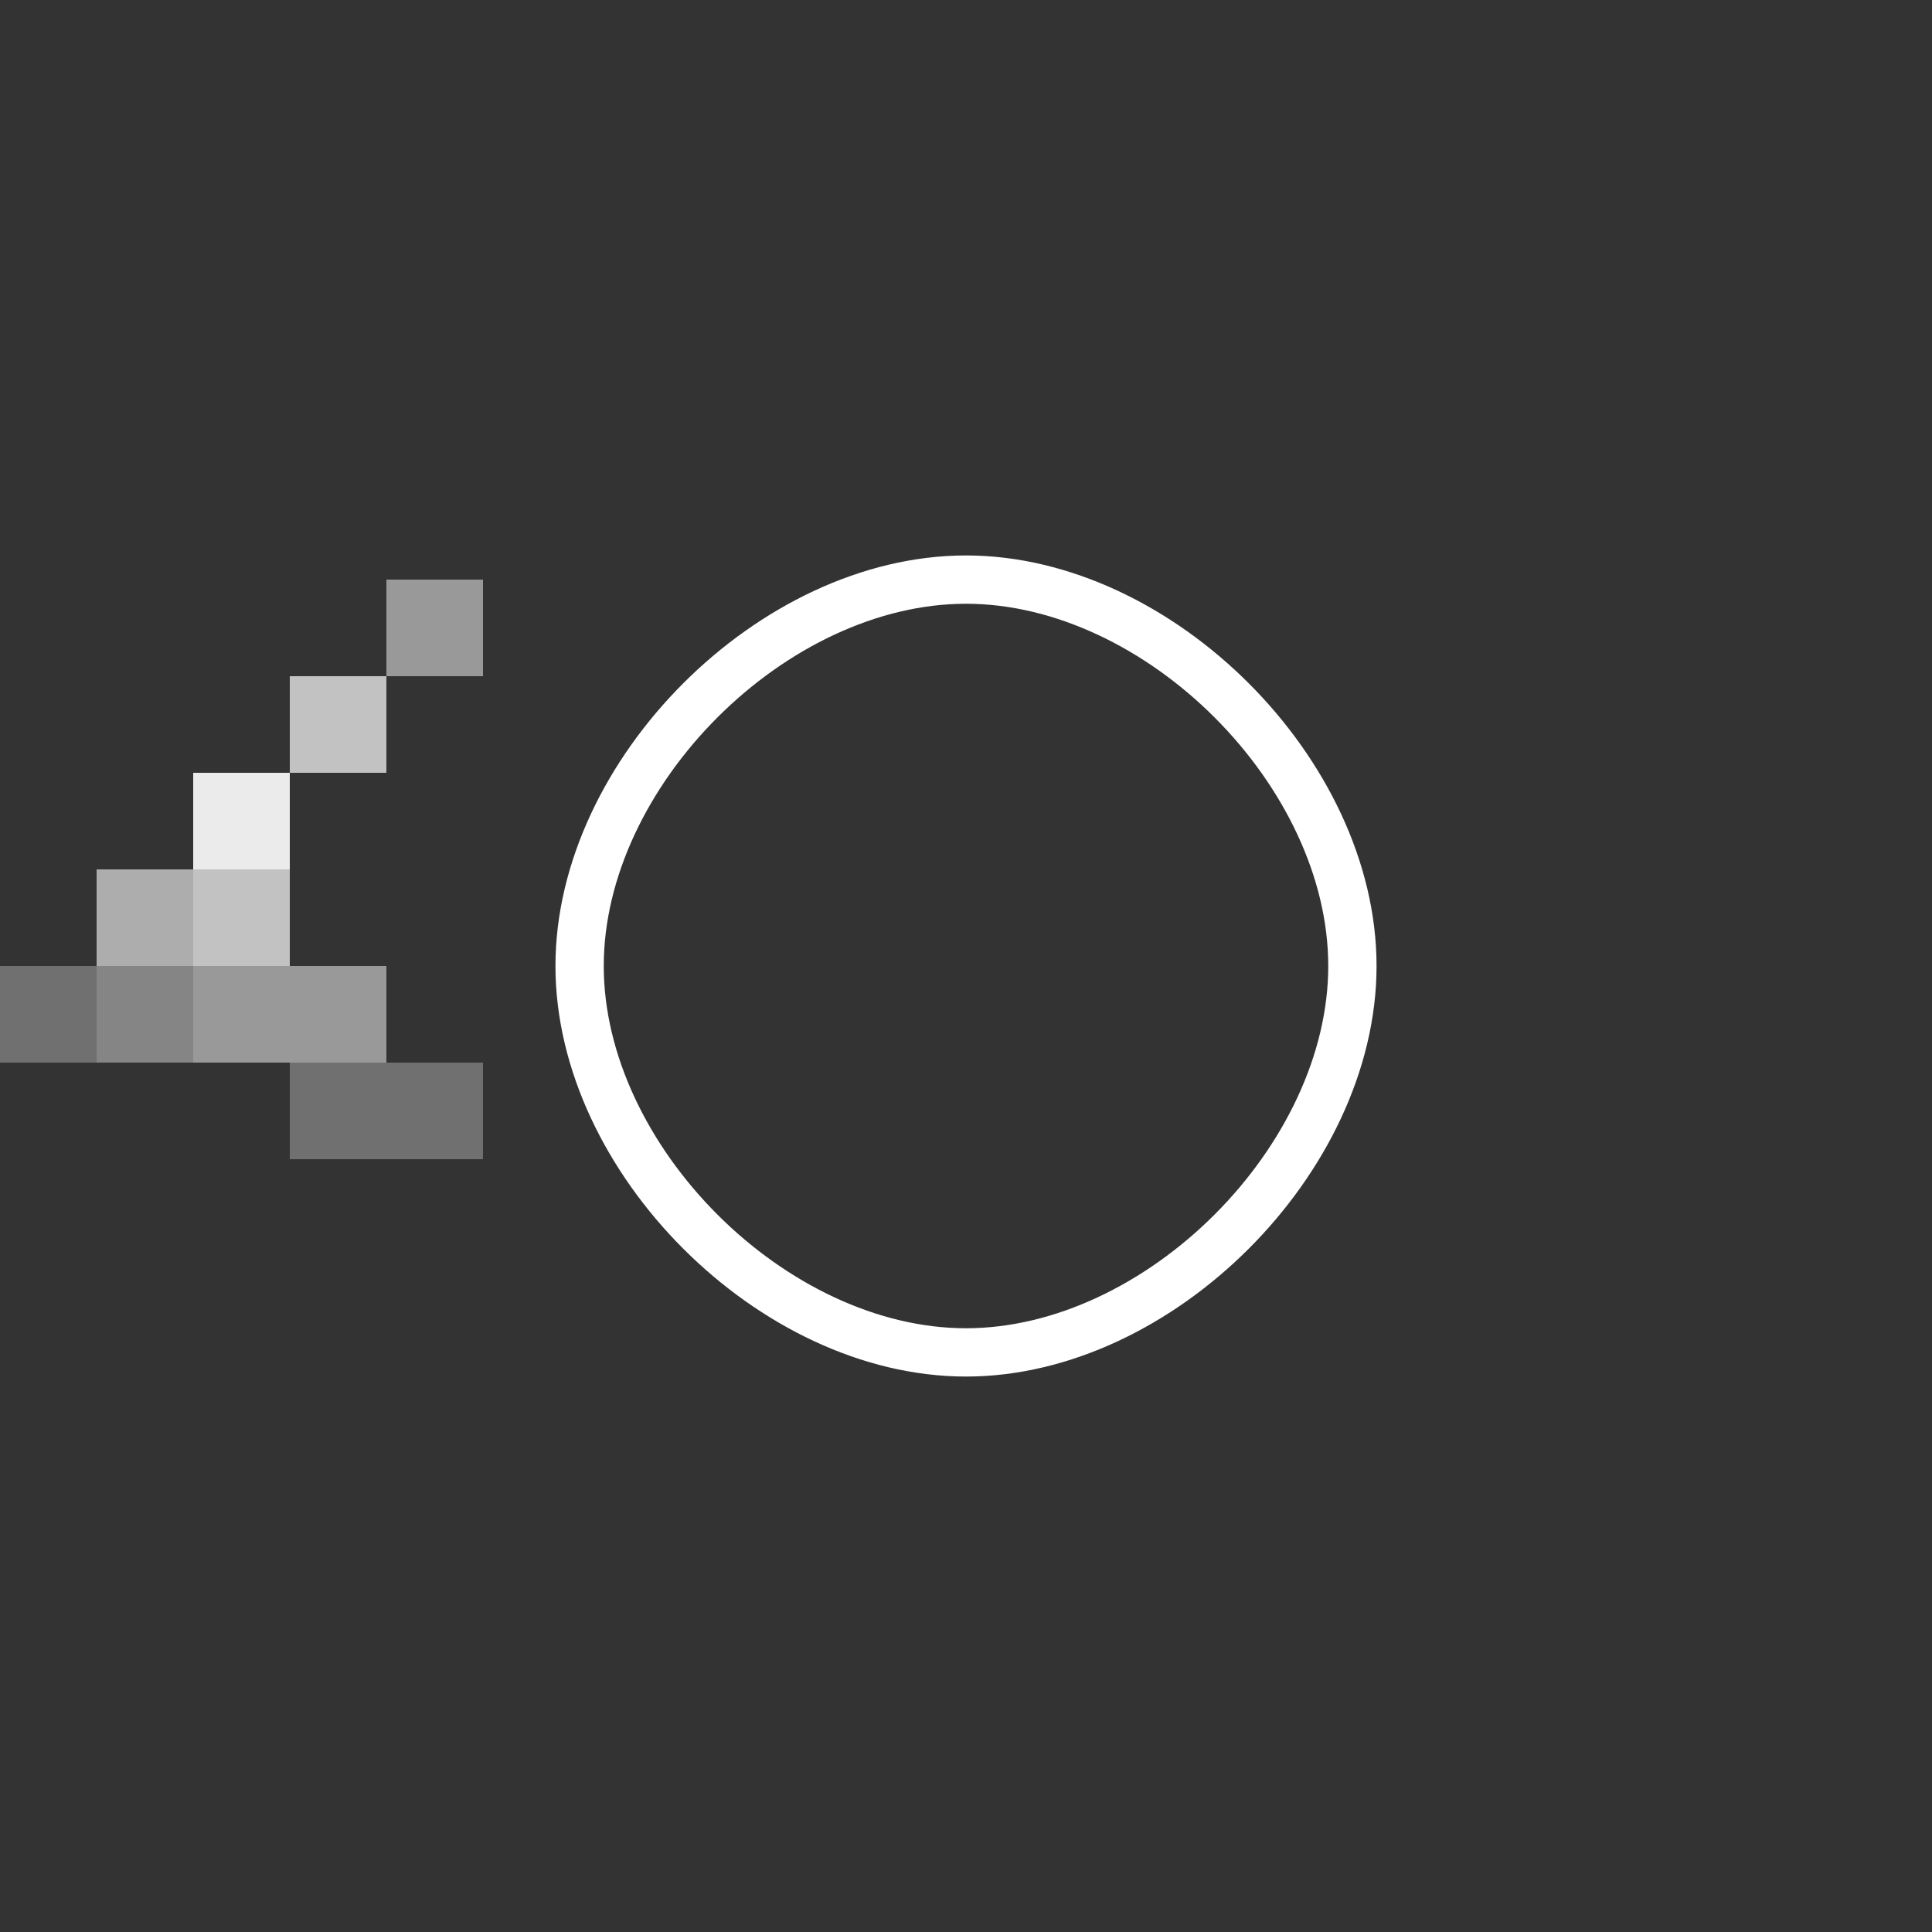
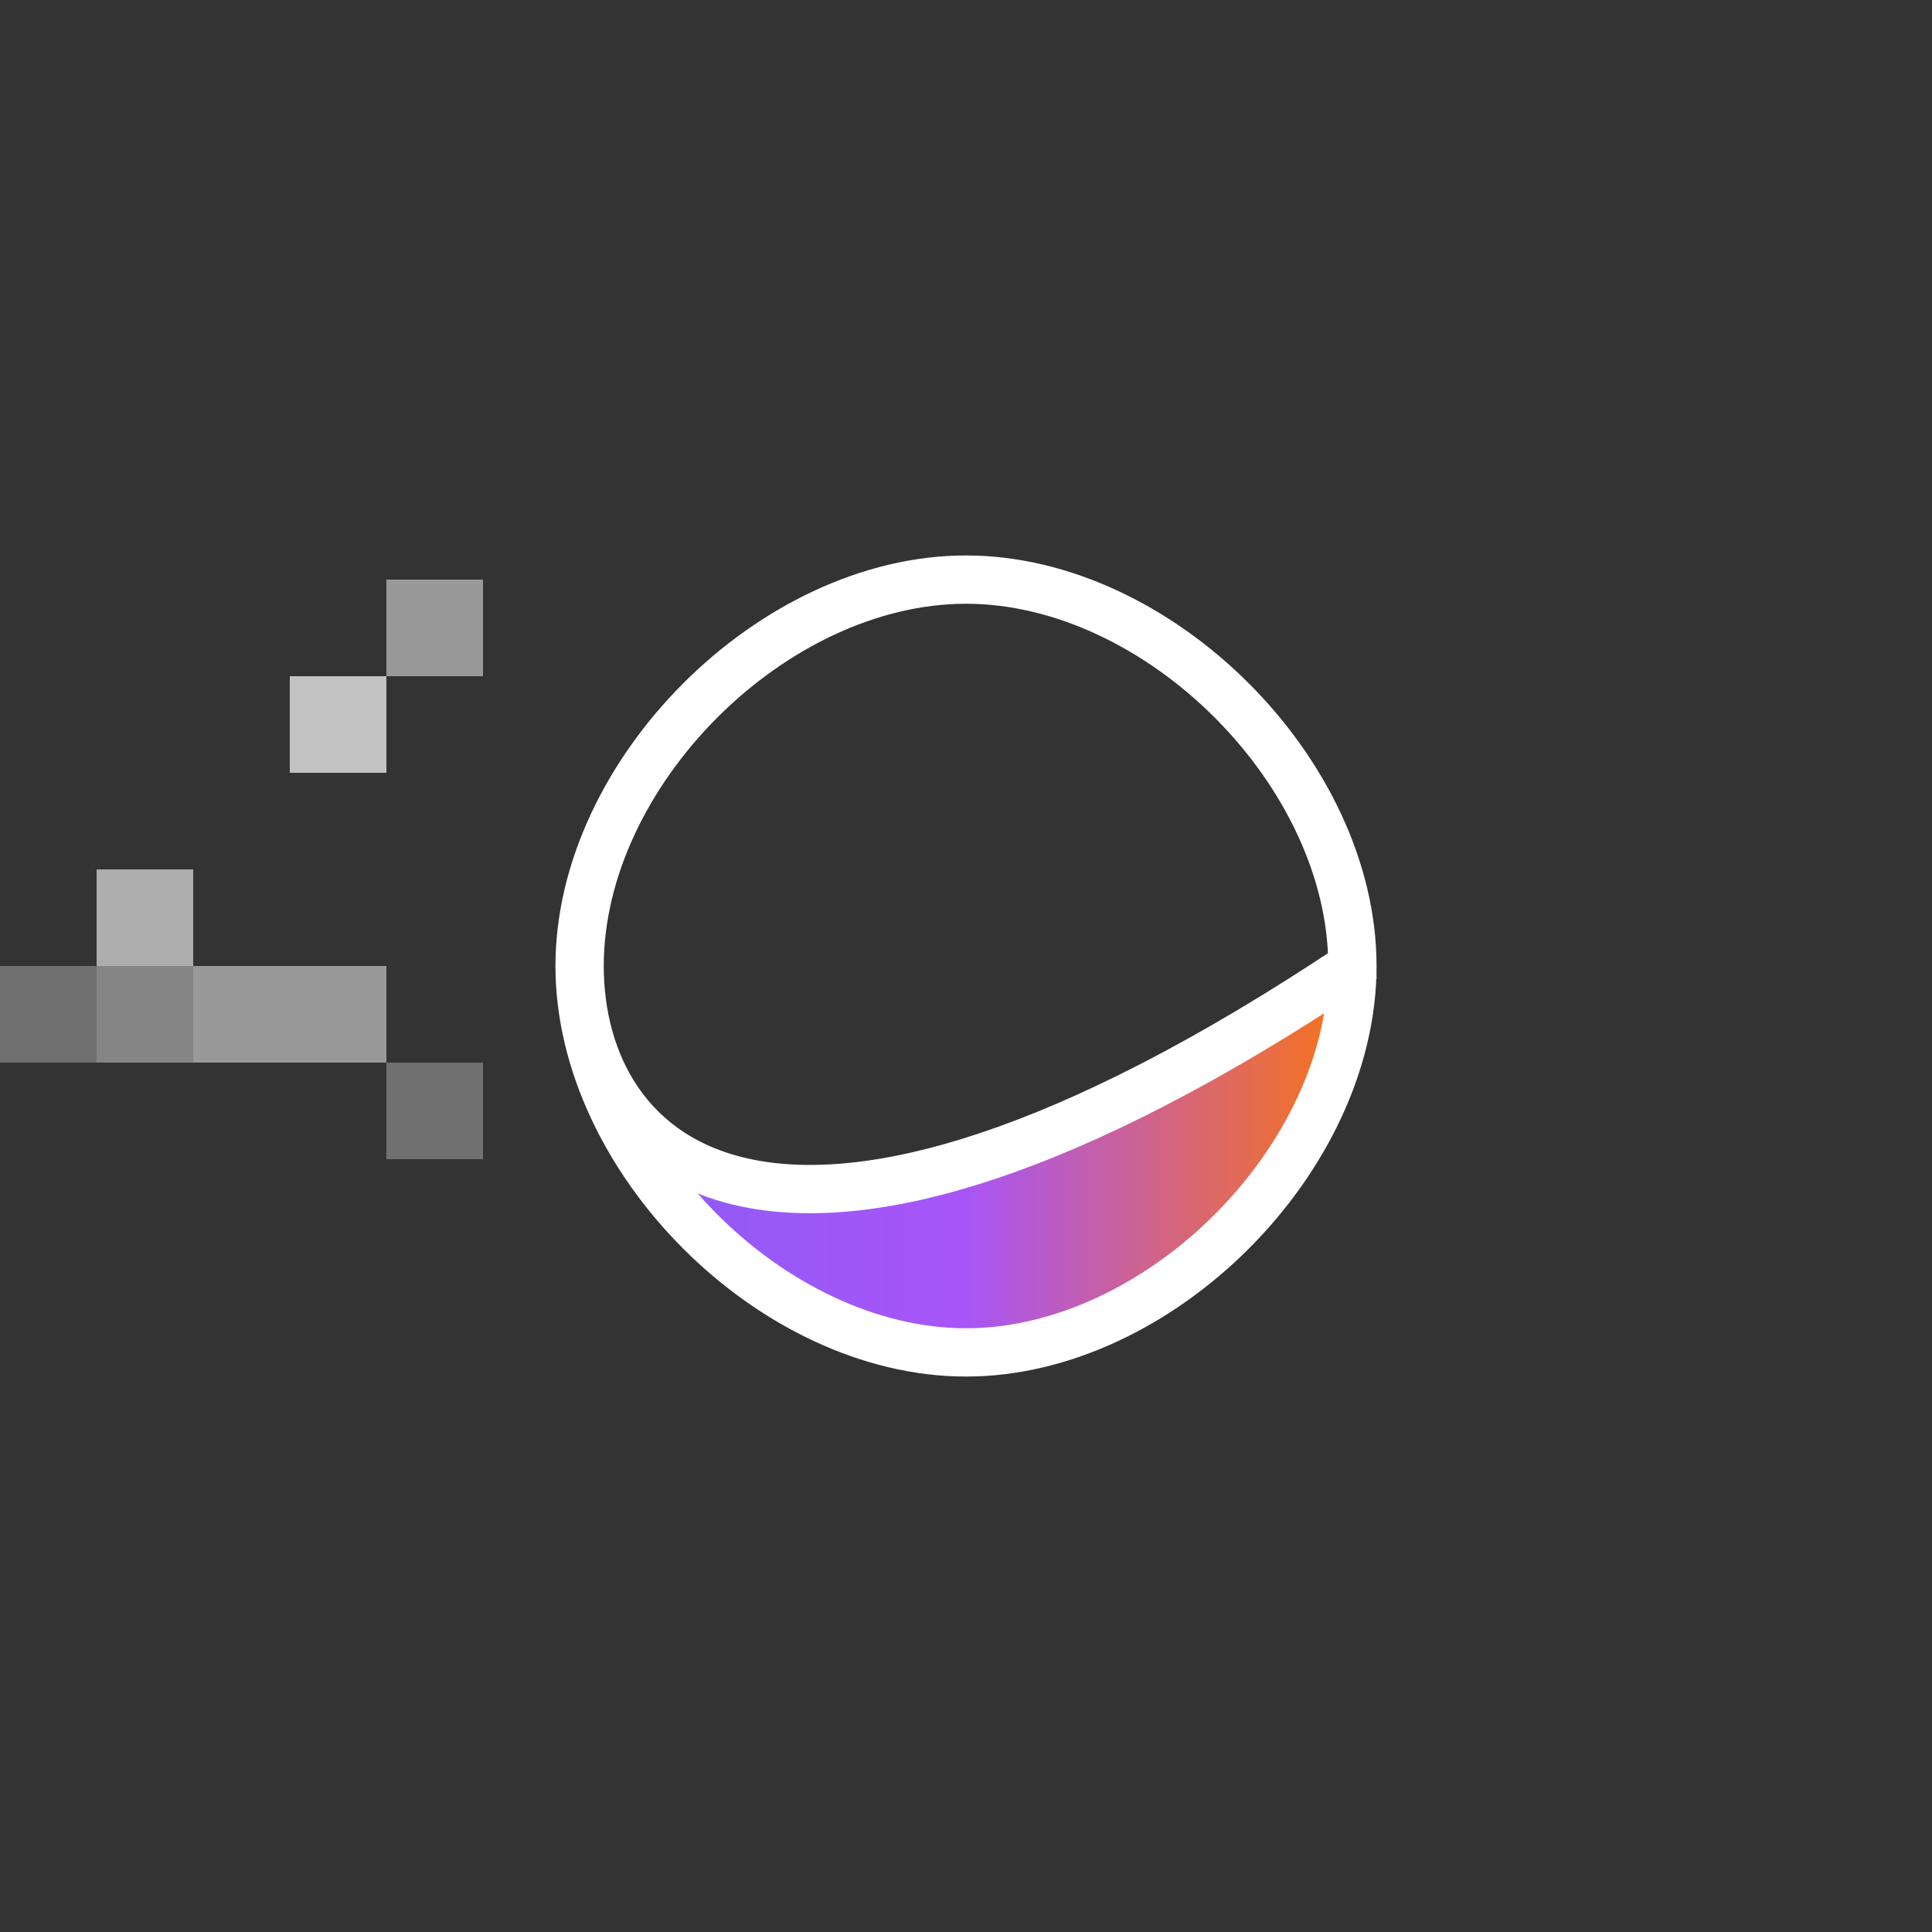
<svg xmlns="http://www.w3.org/2000/svg" width="40" height="40" viewBox="0 0 40 40" fill="none">
  <rect x="0" y="0" width="40" height="40" fill="#333333" stroke="none" />
  <defs>
    <linearGradient id="logoGradient" x1="0%" y1="0%" x2="100%" y2="0%">
      <stop offset="0%" style="stop-color:#8B5CF6;stop-opacity:1" />
      <stop offset="50%" style="stop-color:#A855F7;stop-opacity:1" />
      <stop offset="100%" style="stop-color:#F97316;stop-opacity:1" />
    </linearGradient>
  </defs>
-   <path d="M12 20C12 16 16 12 20 12C24 12 28 16 28 20C28 24 24 28 20 28C16 28 12 24 12 20ZM20 12C16 12 12 16 12 20C12 24 16 28 20 28C24 28 28 24 28 20C28 16 24 12 20 12Z" fill="url(#logoGradient)" stroke="white" stroke-width="1" />
-   <rect x="4" y="16" width="2" height="2" fill="white" opacity="0.9" />
+   <path d="M12 20C12 16 16 12 20 12C24 12 28 16 28 20C16 28 12 24 12 20ZM20 12C16 12 12 16 12 20C12 24 16 28 20 28C24 28 28 24 28 20C28 16 24 12 20 12Z" fill="url(#logoGradient)" stroke="white" stroke-width="1" />
  <rect x="6" y="14" width="2" height="2" fill="white" opacity="0.7" />
  <rect x="8" y="12" width="2" height="2" fill="white" opacity="0.5" />
-   <rect x="4" y="18" width="2" height="2" fill="white" opacity="0.7" />
  <rect x="6" y="20" width="2" height="2" fill="white" opacity="0.5" />
  <rect x="8" y="22" width="2" height="2" fill="white" opacity="0.3" />
  <rect x="4" y="20" width="2" height="2" fill="white" opacity="0.5" />
-   <rect x="6" y="22" width="2" height="2" fill="white" opacity="0.3" />
  <rect x="2" y="18" width="2" height="2" fill="white" opacity="0.6" />
  <rect x="2" y="20" width="2" height="2" fill="white" opacity="0.4" />
  <rect x="0" y="20" width="2" height="2" fill="white" opacity="0.3" />
</svg>